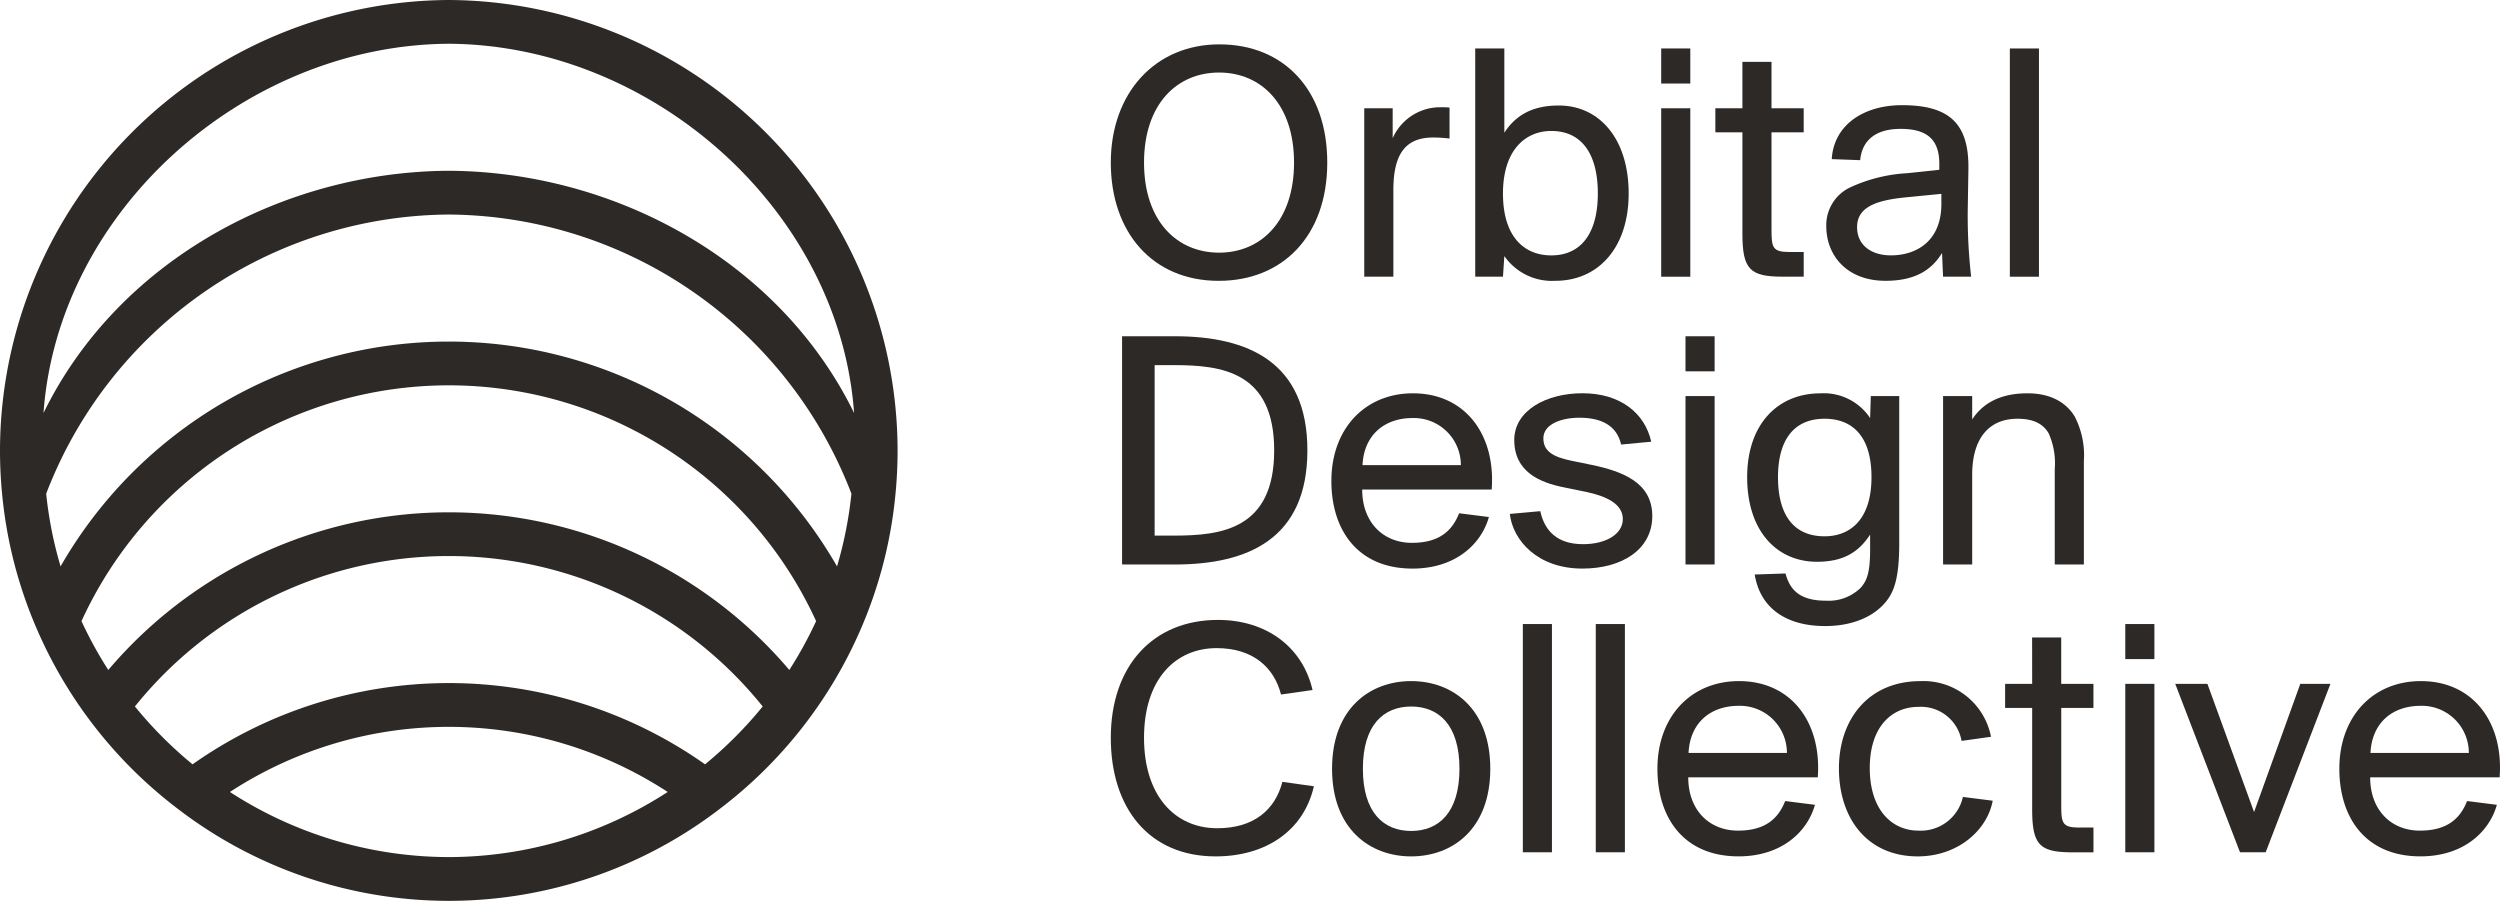
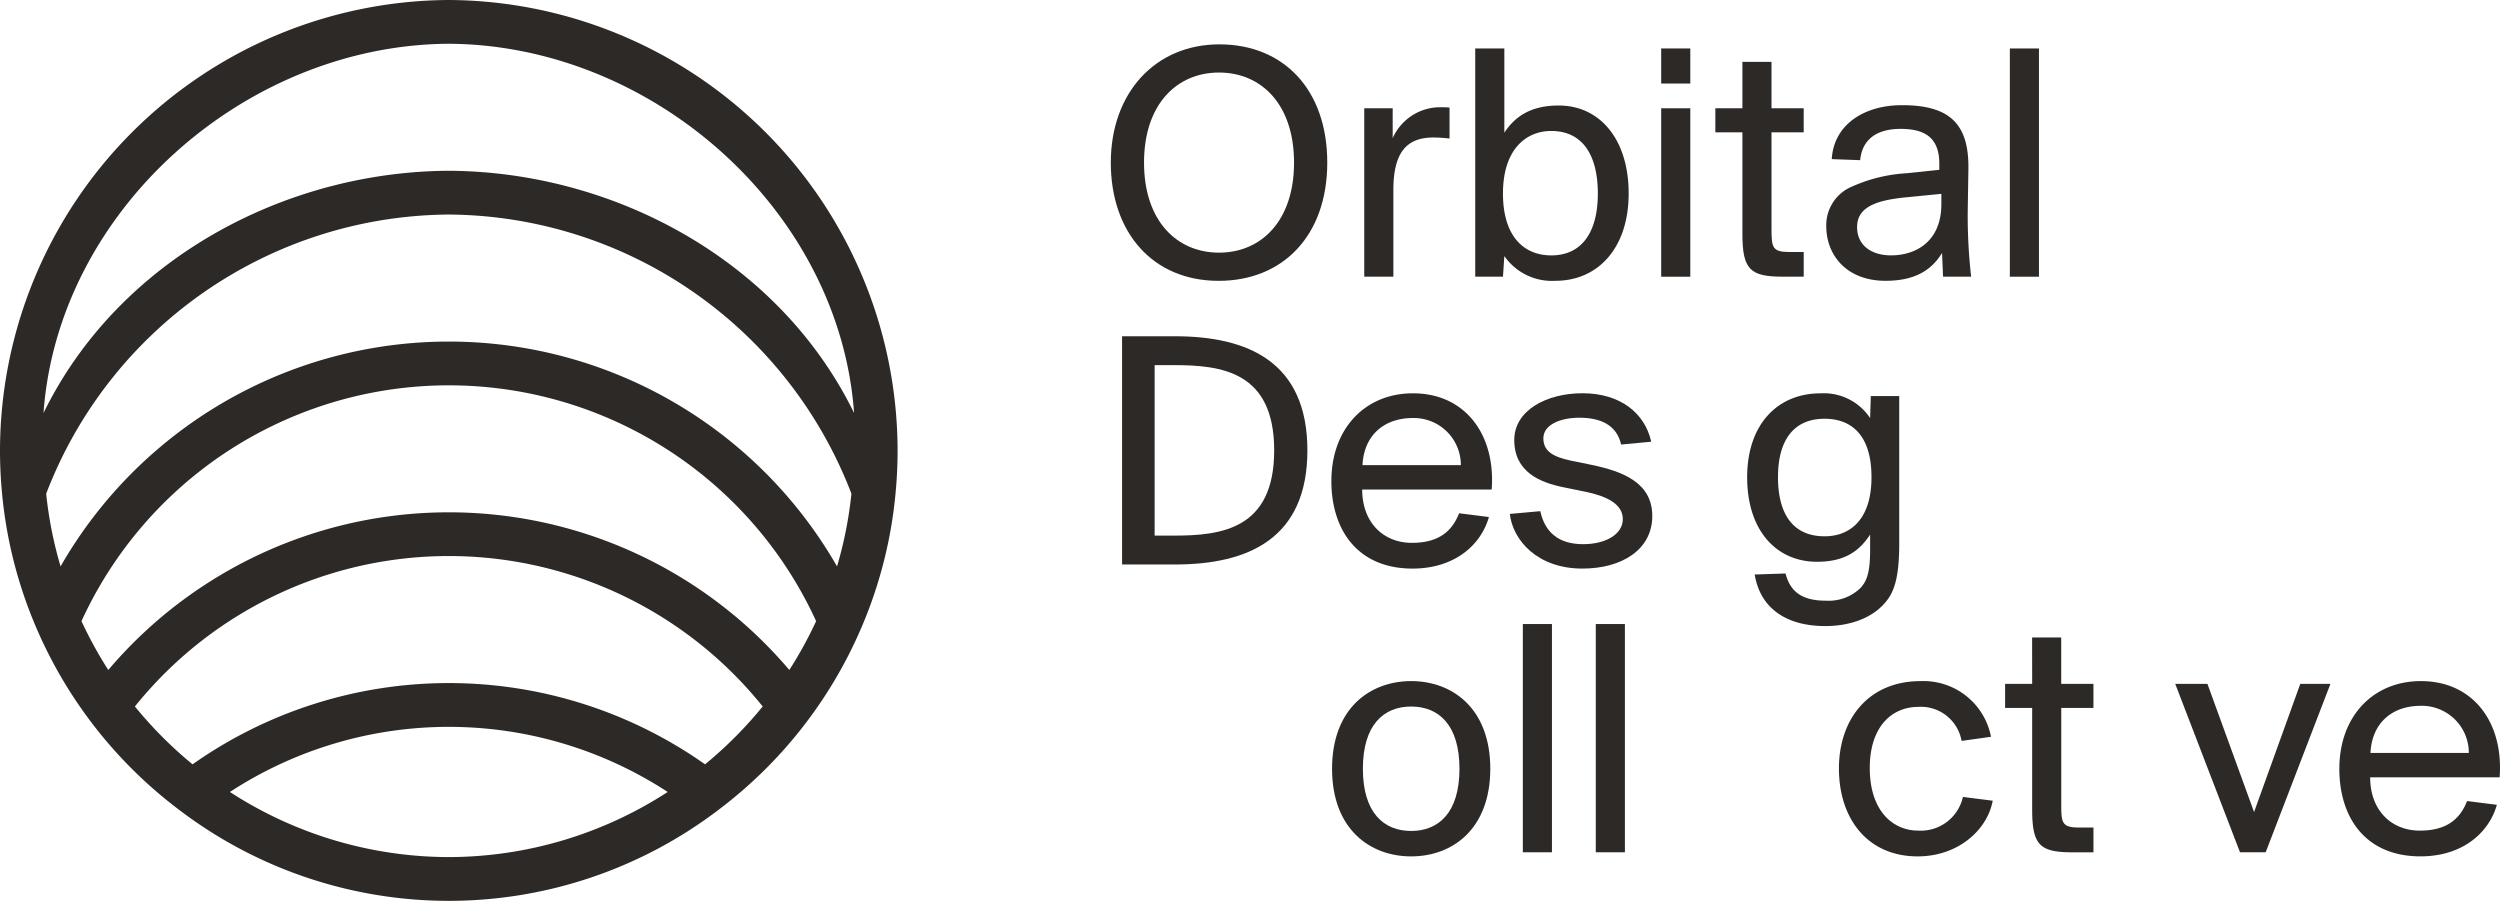
<svg xmlns="http://www.w3.org/2000/svg" id="Raggruppa_566" data-name="Raggruppa 566" width="312.643" height="112.656" viewBox="0 0 312.643 112.656">
  <g id="Raggruppa_567" data-name="Raggruppa 567">
    <path id="Tracciato_295" data-name="Tracciato 295" d="M56.126,0A56.429,56.429,0,0,0,0,56.332c0,1.775.084,3.56.249,5.294A55.616,55.616,0,0,0,4.66,78.785,56.211,56.211,0,0,0,22.328,101.22a55.661,55.661,0,0,0,67.6,0,56.235,56.235,0,0,0,17.668-22.435A55.586,55.586,0,0,0,112,61.626c.166-1.734.25-3.519.25-5.294A56.429,56.429,0,0,0,56.126,0m0,107.185a50.408,50.408,0,0,1-27.373-8.144,50.084,50.084,0,0,1,54.746,0,50.41,50.41,0,0,1-27.373,8.144m32.047-11.6a55.613,55.613,0,0,0-64.094,0,51.289,51.289,0,0,1-7.208-7.235,50.361,50.361,0,0,1,78.51,0,51.342,51.342,0,0,1-7.208,7.235m10.538-11.8a55.848,55.848,0,0,0-85.17,0,51.068,51.068,0,0,1-3.351-6.108,50.523,50.523,0,0,1,91.872,0,51.209,51.209,0,0,1-3.351,6.108m5.964-12.956a55.978,55.978,0,0,0-97.1,0,50.025,50.025,0,0,1-1.8-9.088A54.314,54.314,0,0,1,56.126,26.83a54.314,54.314,0,0,1,50.352,34.911,50.11,50.11,0,0,1-1.8,9.088M56.126,21.357c-20.56.1-41.3,11.113-50.684,30.29C7.259,26.319,30.606,5.618,56.126,5.472c25.52.146,48.866,20.847,50.684,46.175C97.423,32.47,76.686,21.453,56.126,21.357" fill="#2d2927" />
    <path id="Tracciato_296" data-name="Tracciato 296" d="M152.406,35.121c-8.267,0-13.492-6.061-13.492-14.788s5.569-14.786,13.578-14.786,13.492,5.631,13.492,14.786-5.568,14.788-13.578,14.788m.043-26.05c-5.267,0-9.38,3.955-9.38,11.262s4.113,11.263,9.38,11.263,9.38-3.955,9.38-11.263-4.112-11.262-9.38-11.262" fill="#2d2927" />
    <path id="Tracciato_297" data-name="Tracciato 297" d="M181.275,17.324a18.049,18.049,0,0,0-2.014-.129c-3.34,0-5.01,1.848-5.01,6.577V34.6h-3.642V13.541h3.556v3.74a6.494,6.494,0,0,1,6.039-3.869,9.285,9.285,0,0,1,1.071.043Z" fill="#2d2927" />
    <path id="Tracciato_298" data-name="Tracciato 298" d="M184.487,6.062h3.641V16.594c1.328-2.021,3.3-3.4,6.81-3.4,5.054,0,8.738,4.127,8.738,11.005,0,6.792-3.812,10.918-9.167,10.918a7.257,7.257,0,0,1-6.381-3.095l-.171,2.58h-3.47Zm3.47,18.14c0,5.459,2.7,7.737,6.039,7.737,3.812,0,5.824-2.88,5.824-7.737,0-4.9-1.969-7.823-5.824-7.823-3.212,0-6.039,2.363-6.039,7.823" fill="#2d2927" />
    <path id="Tracciato_299" data-name="Tracciato 299" d="M211.385,10.446h-3.641V6.061h3.641Zm0,24.159h-3.641V13.541h3.641Z" fill="#2d2927" />
    <path id="Tracciato_300" data-name="Tracciato 300" d="M217.9,7.738h3.64v5.8h4.026v3.01h-4.026V28.715c0,2.236.129,2.8,2.227,2.8h1.8V34.6h-2.612c-4.111,0-5.054-.9-5.054-5.373V16.551h-3.384v-3.01H217.9Z" fill="#2d2927" />
    <path id="Tracciato_301" data-name="Tracciato 301" d="M229.074,19.9c.257-4.341,4.069-6.748,8.78-6.748,5.954,0,8.395,2.321,8.309,7.995l-.085,5.33a67.455,67.455,0,0,0,.428,8.125h-3.512l-.128-2.966c-1.285,2.106-3.341,3.481-7.067,3.481-4.883,0-7.411-3.223-7.411-6.835a5.233,5.233,0,0,1,2.827-4.77,19.5,19.5,0,0,1,7.239-1.849l4.07-.43v-.774c0-3.439-2.057-4.342-4.841-4.342-3.3,0-4.84,1.591-5.055,3.912Zm13.706,4.342-4.368.43c-4.112.387-6.169,1.376-6.169,3.739,0,2.236,1.756,3.525,4.24,3.525,2.955,0,6.3-1.59,6.3-6.448Z" fill="#2d2927" />
    <rect id="Rettangolo_1010" data-name="Rettangolo 1010" width="3.641" height="28.543" transform="translate(251.346 6.062)" fill="#2d2927" />
    <path id="Tracciato_302" data-name="Tracciato 302" d="M146.923,42.051c9.167,0,16.576,3.224,16.576,14.271s-7.409,14.272-16.576,14.272h-6.6V42.051Zm-.128,3.611h-2.4v21.32h2.4c6,0,12.55-.816,12.55-10.66s-6.553-10.66-12.55-10.66" fill="#2d2927" />
    <path id="Tracciato_303" data-name="Tracciato 303" d="M166.5,60.148c0-6.577,4.241-10.962,10.195-10.962,6.6,0,10.364,5.245,9.851,12.037H170.353c0,4.127,2.656,6.663,6.21,6.663,3.342,0,5.012-1.419,5.912-3.7l3.725.472c-.984,3.483-4.282,6.448-9.551,6.448-6.853,0-10.151-4.814-10.151-10.961m3.9-1.977h12.293a5.881,5.881,0,0,0-6-5.89c-3.641,0-6.126,2.193-6.3,5.89" fill="#2d2927" />
    <path id="Tracciato_304" data-name="Tracciato 304" d="M202.734,55.592c-.556-2.45-2.57-3.353-5.225-3.353-2.27,0-4.5.817-4.5,2.579,0,1.633,1.243,2.321,3.469,2.794l2.527.517c3.941.815,7.625,2.234,7.625,6.4,0,4.212-3.812,6.577-8.738,6.577-5.611,0-8.695-3.525-9.08-6.835l3.812-.344c.557,2.536,2.184,4.127,5.354,4.127,2.912,0,4.968-1.29,4.968-3.138,0-1.935-2.141-2.88-4.582-3.4l-2.742-.559c-3.04-.6-6.253-1.935-6.253-5.932,0-3.7,4.026-5.846,8.523-5.846,4.712,0,7.795,2.45,8.609,6.061Z" fill="#2d2927" />
-     <path id="Tracciato_305" data-name="Tracciato 305" d="M214.426,46.435h-3.641V42.05h3.641Zm0,24.159h-3.641V49.53h3.641Z" fill="#2d2927" />
    <path id="Tracciato_306" data-name="Tracciato 306" d="M233.872,66.854c-1.328,2.02-3.127,3.4-6.64,3.4-5.053,0-8.737-3.869-8.737-10.575,0-6.62,3.813-10.489,9.167-10.489a6.945,6.945,0,0,1,6.21,3.095l.085-2.751h3.556v18.4c0,4.384-.643,6.189-1.842,7.521-1.586,1.806-4.24,2.838-7.41,2.838-4.883,0-8.138-2.235-8.823-6.448l3.855-.128c.514,1.933,1.67,3.4,5.011,3.4a5.715,5.715,0,0,0,4.368-1.59c.771-.861,1.2-1.849,1.2-4.773Zm.171-7.179c0-5.287-2.526-7.307-5.868-7.307-3.812,0-5.824,2.621-5.824,7.307,0,4.728,1.969,7.393,5.824,7.393,3.212,0,5.868-2.105,5.868-7.393" fill="#2d2927" />
-     <path id="Tracciato_307" data-name="Tracciato 307" d="M246.636,52.454c1.2-1.849,3.3-3.268,6.9-3.268,2.827,0,4.8,1.076,5.91,2.881a10.541,10.541,0,0,1,1.157,5.588V70.594h-3.641V58.644a9.122,9.122,0,0,0-.771-4.471c-.771-1.289-2.057-1.805-3.9-1.805-3.513,0-5.654,2.406-5.654,7.007V70.594h-3.641V49.53h3.641Z" fill="#2d2927" />
-     <path id="Tracciato_308" data-name="Tracciato 308" d="M164.313,98.329c-1.285,5.588-6.039,8.769-12.293,8.769-8.309,0-13.106-6.018-13.106-14.831,0-8.983,5.268-14.743,13.406-14.743,6,0,10.58,3.353,11.822,8.769l-3.941.559c-.857-3.353-3.47-5.8-8.052-5.8-5.1,0-9.081,3.826-9.081,11.219,0,7.18,3.813,11.306,9.167,11.306,4.583,0,7.237-2.321,8.137-5.8Z" fill="#2d2927" />
    <path id="Tracciato_309" data-name="Tracciato 309" d="M176.477,85.175c5.14,0,9.894,3.4,9.894,10.961s-4.754,10.962-9.894,10.962-9.894-3.4-9.894-10.962,4.755-10.961,9.894-10.961m0,18.742c3.427,0,6.04-2.279,6.04-7.781s-2.613-7.78-6.04-7.78-6.039,2.278-6.039,7.78,2.613,7.781,6.039,7.781" fill="#2d2927" />
    <rect id="Rettangolo_1011" data-name="Rettangolo 1011" width="3.641" height="28.543" transform="translate(190.441 78.04)" fill="#2d2927" />
    <rect id="Rettangolo_1012" data-name="Rettangolo 1012" width="3.641" height="28.543" transform="translate(199.564 78.04)" fill="#2d2927" />
-     <path id="Tracciato_310" data-name="Tracciato 310" d="M207.273,96.137c0-6.577,4.241-10.961,10.2-10.961,6.6,0,10.364,5.244,9.851,12.036H211.128c0,4.127,2.657,6.663,6.211,6.663,3.341,0,5.011-1.419,5.911-3.7l3.725.472c-.984,3.483-4.282,6.448-9.551,6.448-6.853,0-10.151-4.814-10.151-10.961m3.9-1.977h12.293a5.881,5.881,0,0,0-6-5.89c-3.641,0-6.126,2.193-6.3,5.89" fill="#2d2927" />
    <path id="Tracciato_311" data-name="Tracciato 311" d="M248.993,92.139l-3.684.516a5.164,5.164,0,0,0-5.4-4.255c-3.34,0-6.081,2.492-6.081,7.651,0,5.244,2.783,7.824,6.081,7.824a5.4,5.4,0,0,0,5.568-4.213l3.726.473c-.684,3.7-4.369,6.963-9.379,6.963-6.254,0-9.852-4.685-9.852-11,0-6.19,3.727-10.918,10.194-10.918a8.6,8.6,0,0,1,8.824,6.963m5.14-12.423h3.64v5.8H261.8v3.01h-4.025v12.164c0,2.236.128,2.795,2.227,2.795h1.8v3.1h-2.612c-4.112,0-5.053-.9-5.053-5.374V88.529h-3.385v-3.01h3.385Z" fill="#2d2927" />
-     <path id="Tracciato_312" data-name="Tracciato 312" d="M269.423,82.424h-3.641V78.04h3.641Zm0,24.159h-3.641V85.519h3.641Z" fill="#2d2927" />
    <path id="Tracciato_313" data-name="Tracciato 313" d="M281.887,101.553l5.782-16.034h3.77l-8.1,21.063h-3.212l-8.1-21.063h4.026Z" fill="#2d2927" />
    <path id="Tracciato_314" data-name="Tracciato 314" d="M292.552,96.137c0-6.577,4.24-10.961,10.194-10.961,6.6,0,10.364,5.244,9.851,12.036h-16.19c0,4.127,2.655,6.663,6.209,6.663,3.342,0,5.013-1.419,5.911-3.7l3.726.472c-.984,3.483-4.283,6.448-9.551,6.448-6.853,0-10.15-4.814-10.15-10.961m3.9-1.977h12.293a5.881,5.881,0,0,0-6-5.89c-3.641,0-6.126,2.193-6.3,5.89" fill="#2d2927" />
  </g>
</svg>